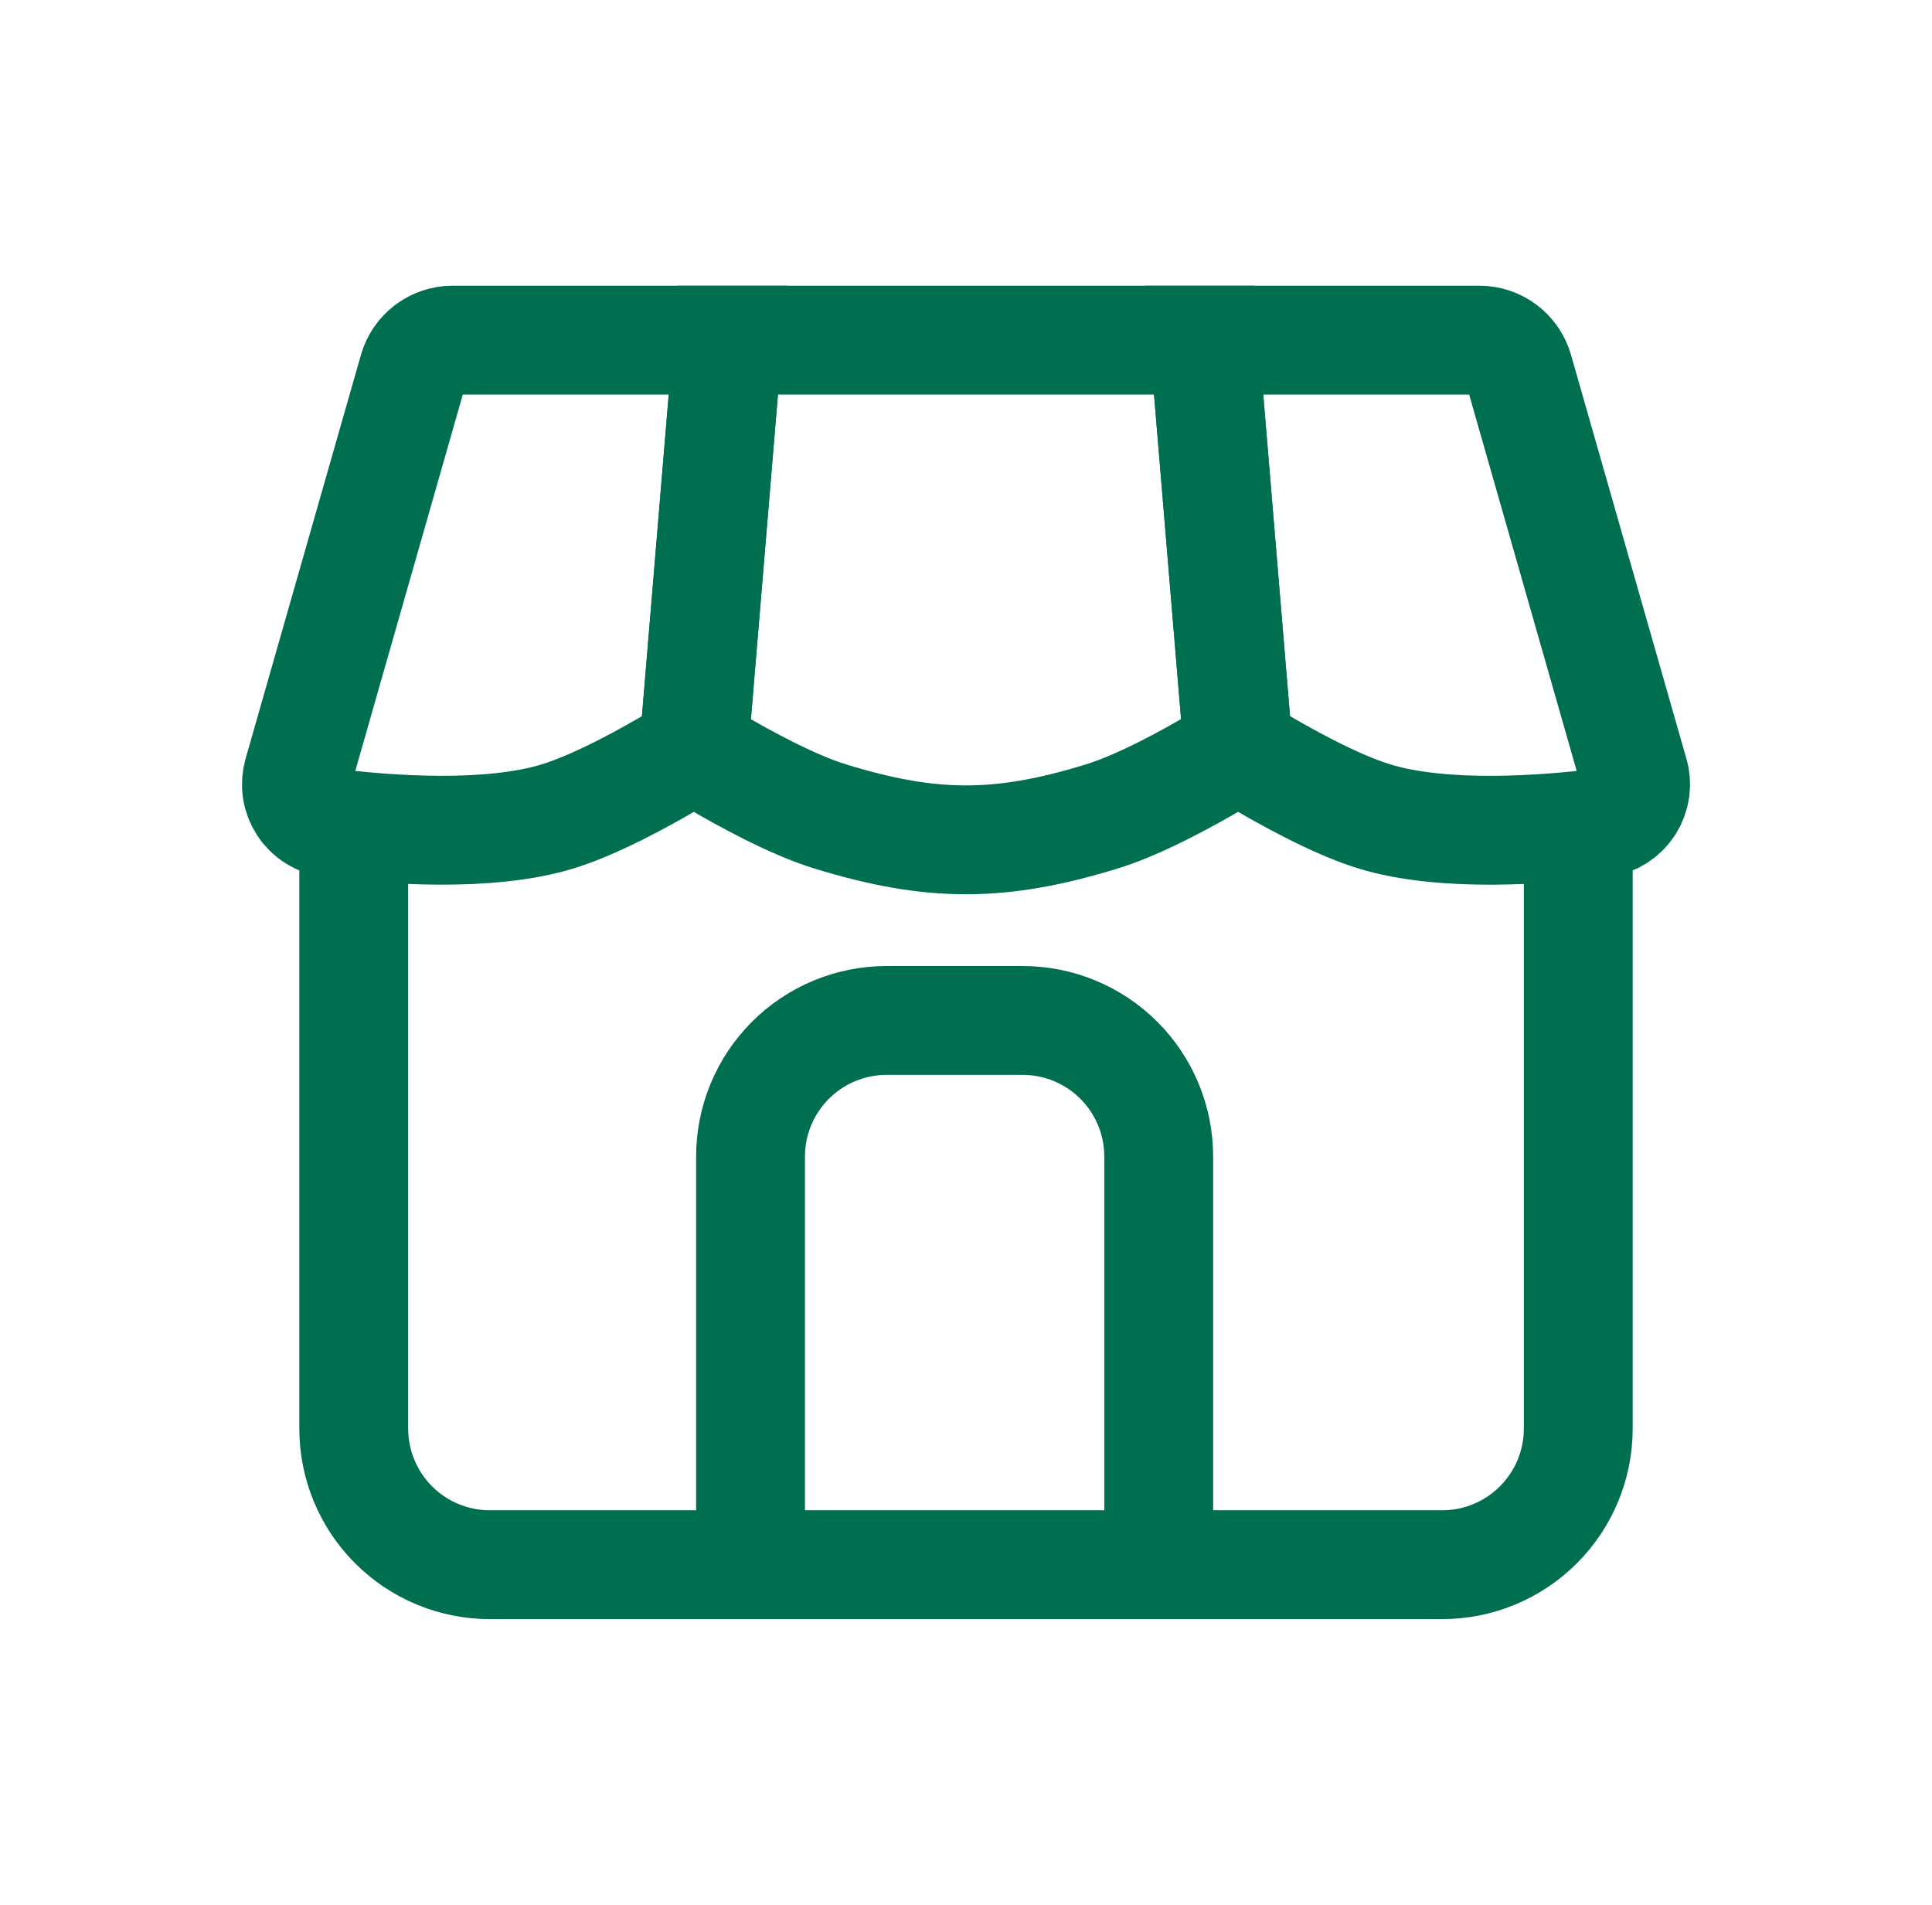
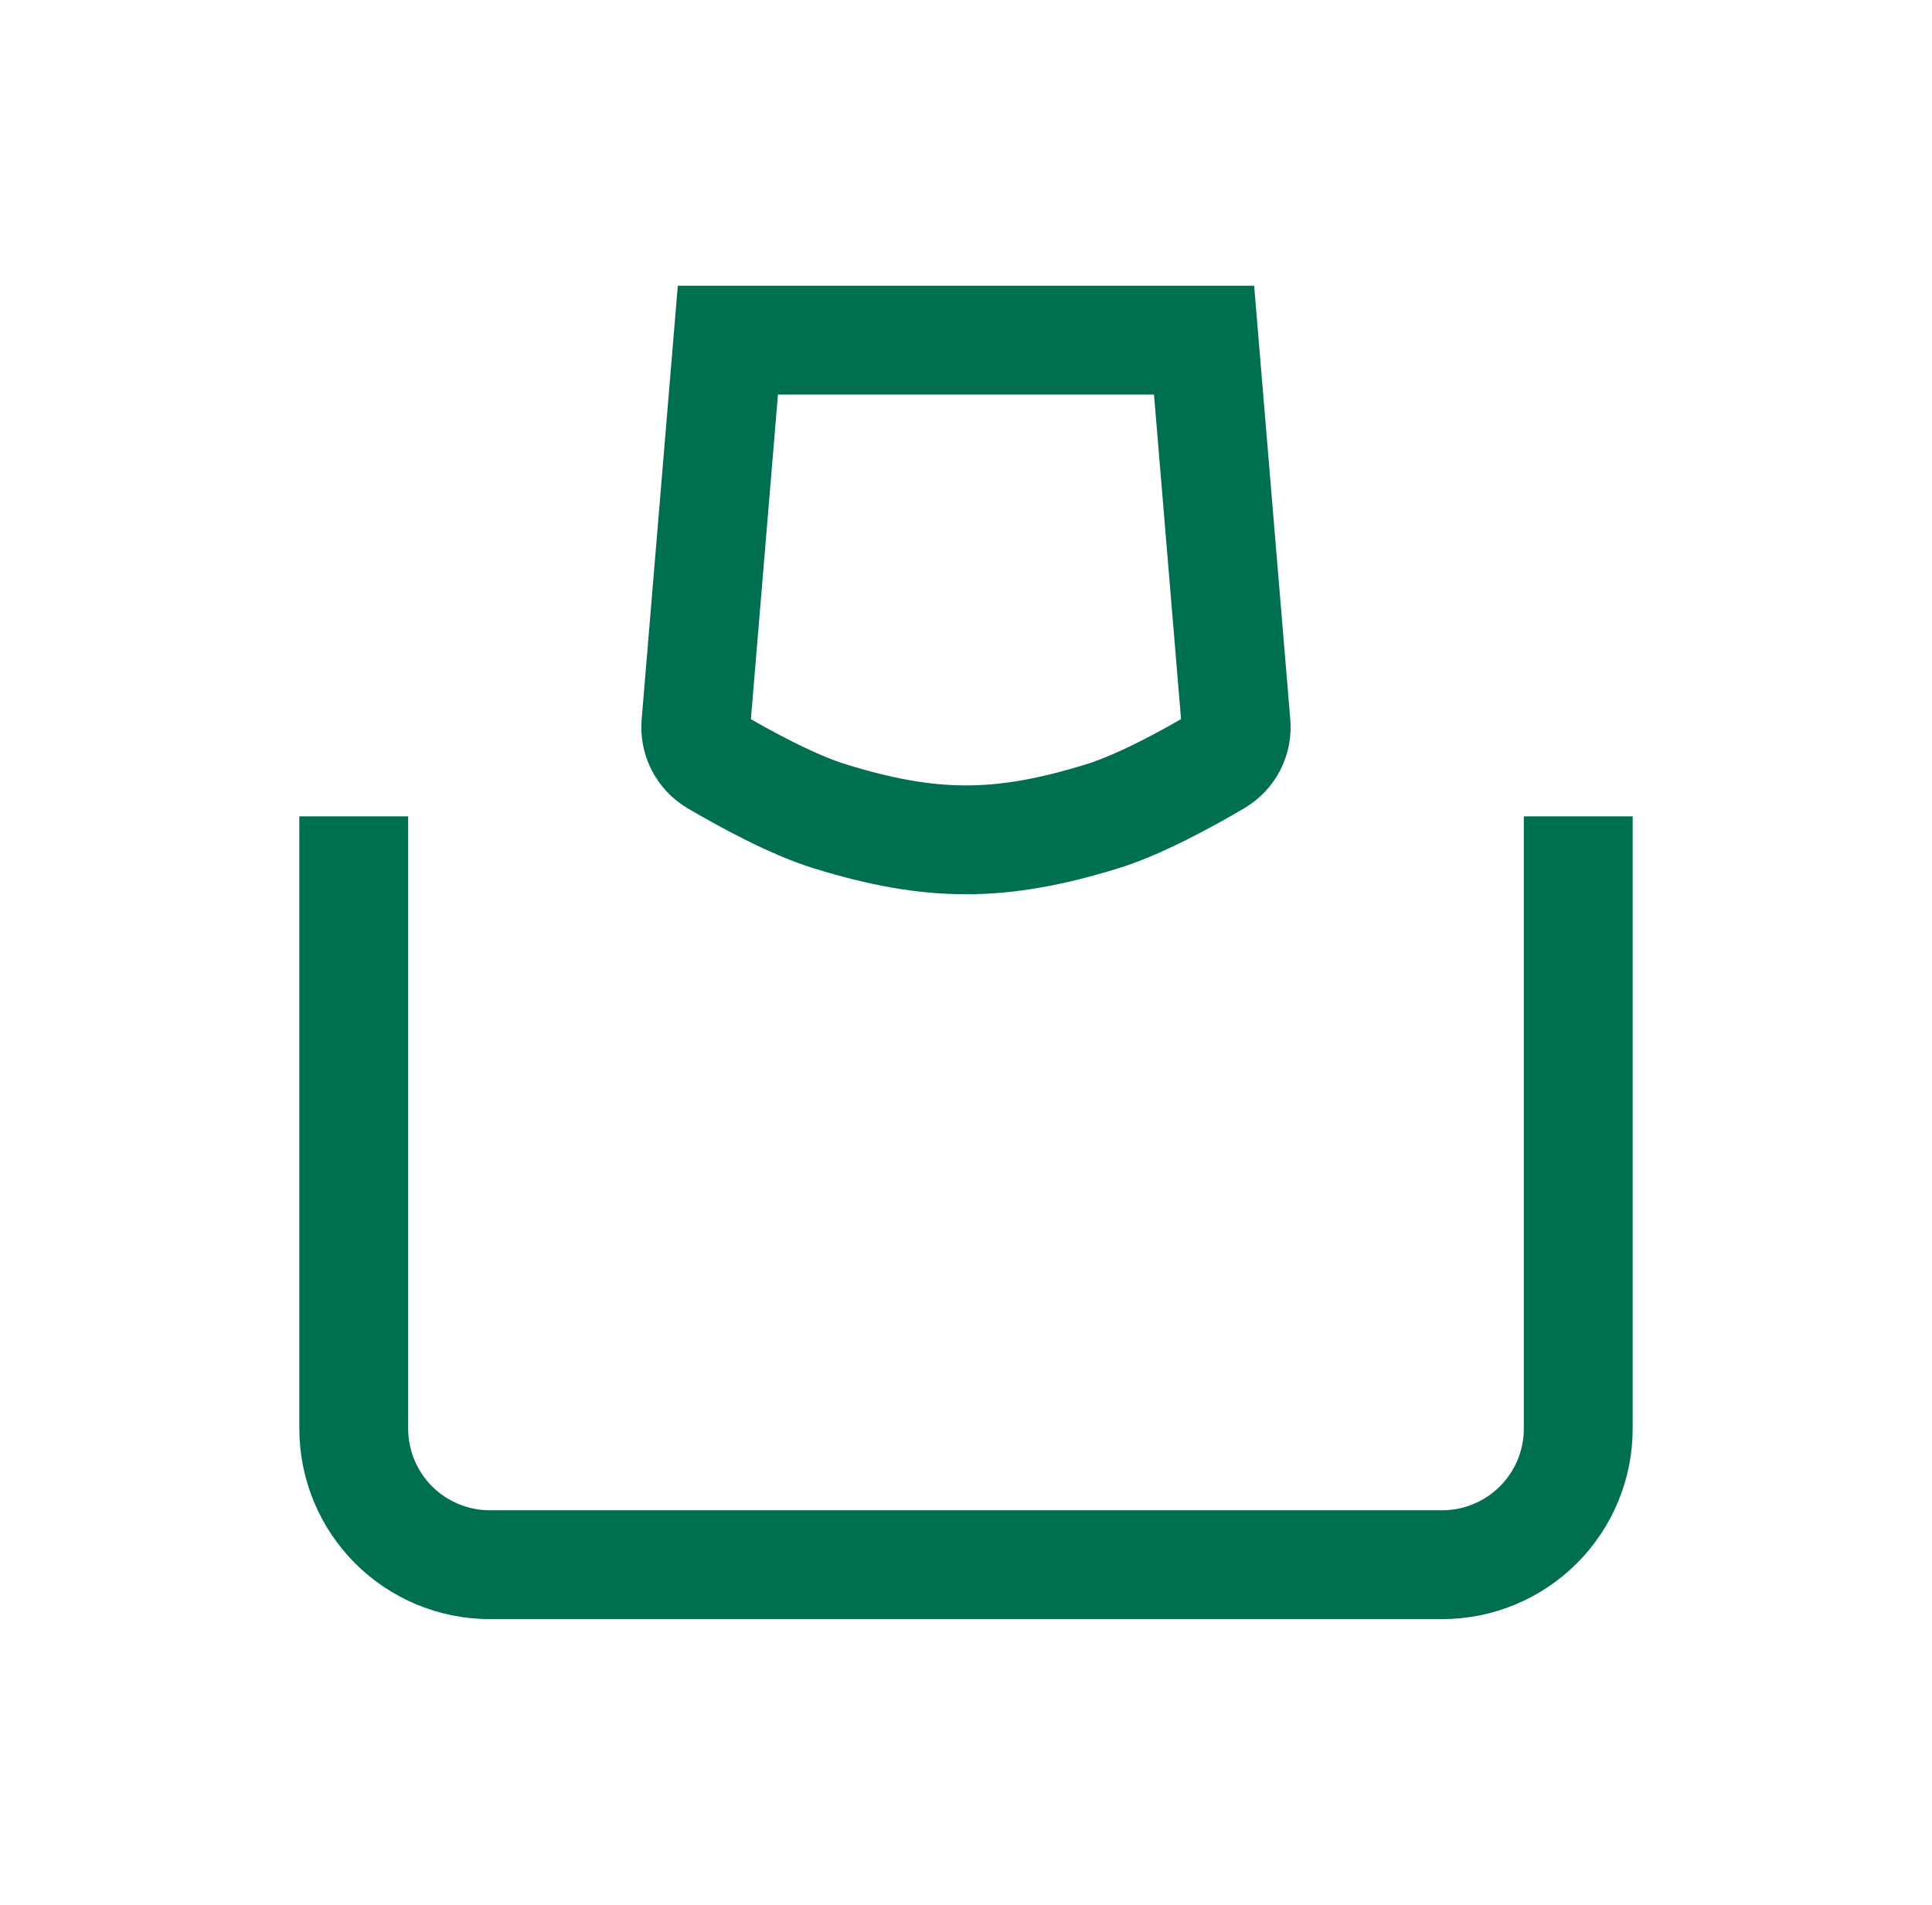
<svg xmlns="http://www.w3.org/2000/svg" width="71" height="70" viewBox="0 0 71 70" fill="none">
  <path d="M13 30V52.5C13 53.826 13.527 55.098 14.464 56.035C15.402 56.973 16.674 57.5 18 57.5H53C54.326 57.5 55.598 56.973 56.535 56.035C57.473 55.098 58 53.826 58 52.5V30" stroke="#006F50" stroke-width="4" />
-   <path d="M42.582 57.5V42.5C42.582 41.174 42.055 39.902 41.118 38.965C40.18 38.027 38.908 37.5 37.582 37.5H32.582C31.256 37.5 29.984 38.027 29.047 38.965C28.109 39.902 27.582 41.174 27.582 42.5V57.5" stroke="#006F50" stroke-width="4" stroke-miterlimit="16" />
-   <path d="M60.045 28.41L55.81 13.588C55.72 13.274 55.531 12.998 55.271 12.802C55.011 12.606 54.694 12.5 54.367 12.5H44.25L45.438 26.76C45.456 26.989 45.528 27.211 45.649 27.406C45.77 27.602 45.936 27.766 46.133 27.885C47.108 28.468 49.013 29.543 50.5 30C53.04 30.782 56.75 30.5 58.865 30.24C59.071 30.213 59.268 30.142 59.443 30.032C59.618 29.921 59.768 29.773 59.88 29.599C59.992 29.425 60.065 29.228 60.094 29.023C60.122 28.817 60.106 28.608 60.045 28.41Z" stroke="#006F50" stroke-width="4" />
  <path d="M40.499 30C41.919 29.562 43.719 28.565 44.724 27.97C44.958 27.83 45.148 27.627 45.272 27.384C45.395 27.142 45.448 26.869 45.424 26.598L44.249 12.5H26.749L25.574 26.598C25.55 26.869 25.602 27.143 25.726 27.386C25.85 27.629 26.04 27.832 26.274 27.973C27.279 28.565 29.079 29.562 30.499 30C34.232 31.15 36.767 31.15 40.499 30Z" stroke="#006F50" stroke-width="4" />
-   <path d="M15.188 13.588L10.953 28.413C10.894 28.61 10.878 28.819 10.907 29.024C10.935 29.229 11.009 29.424 11.121 29.598C11.233 29.772 11.382 29.919 11.557 30.029C11.732 30.14 11.928 30.211 12.133 30.238C14.246 30.5 17.958 30.78 20.498 30C21.986 29.543 23.893 28.468 24.866 27.887C25.063 27.768 25.229 27.604 25.35 27.408C25.471 27.212 25.543 26.99 25.561 26.76L26.748 12.5H16.631C16.305 12.5 15.988 12.606 15.728 12.802C15.467 12.998 15.278 13.274 15.188 13.588Z" stroke="#006F50" stroke-width="4" />
</svg>